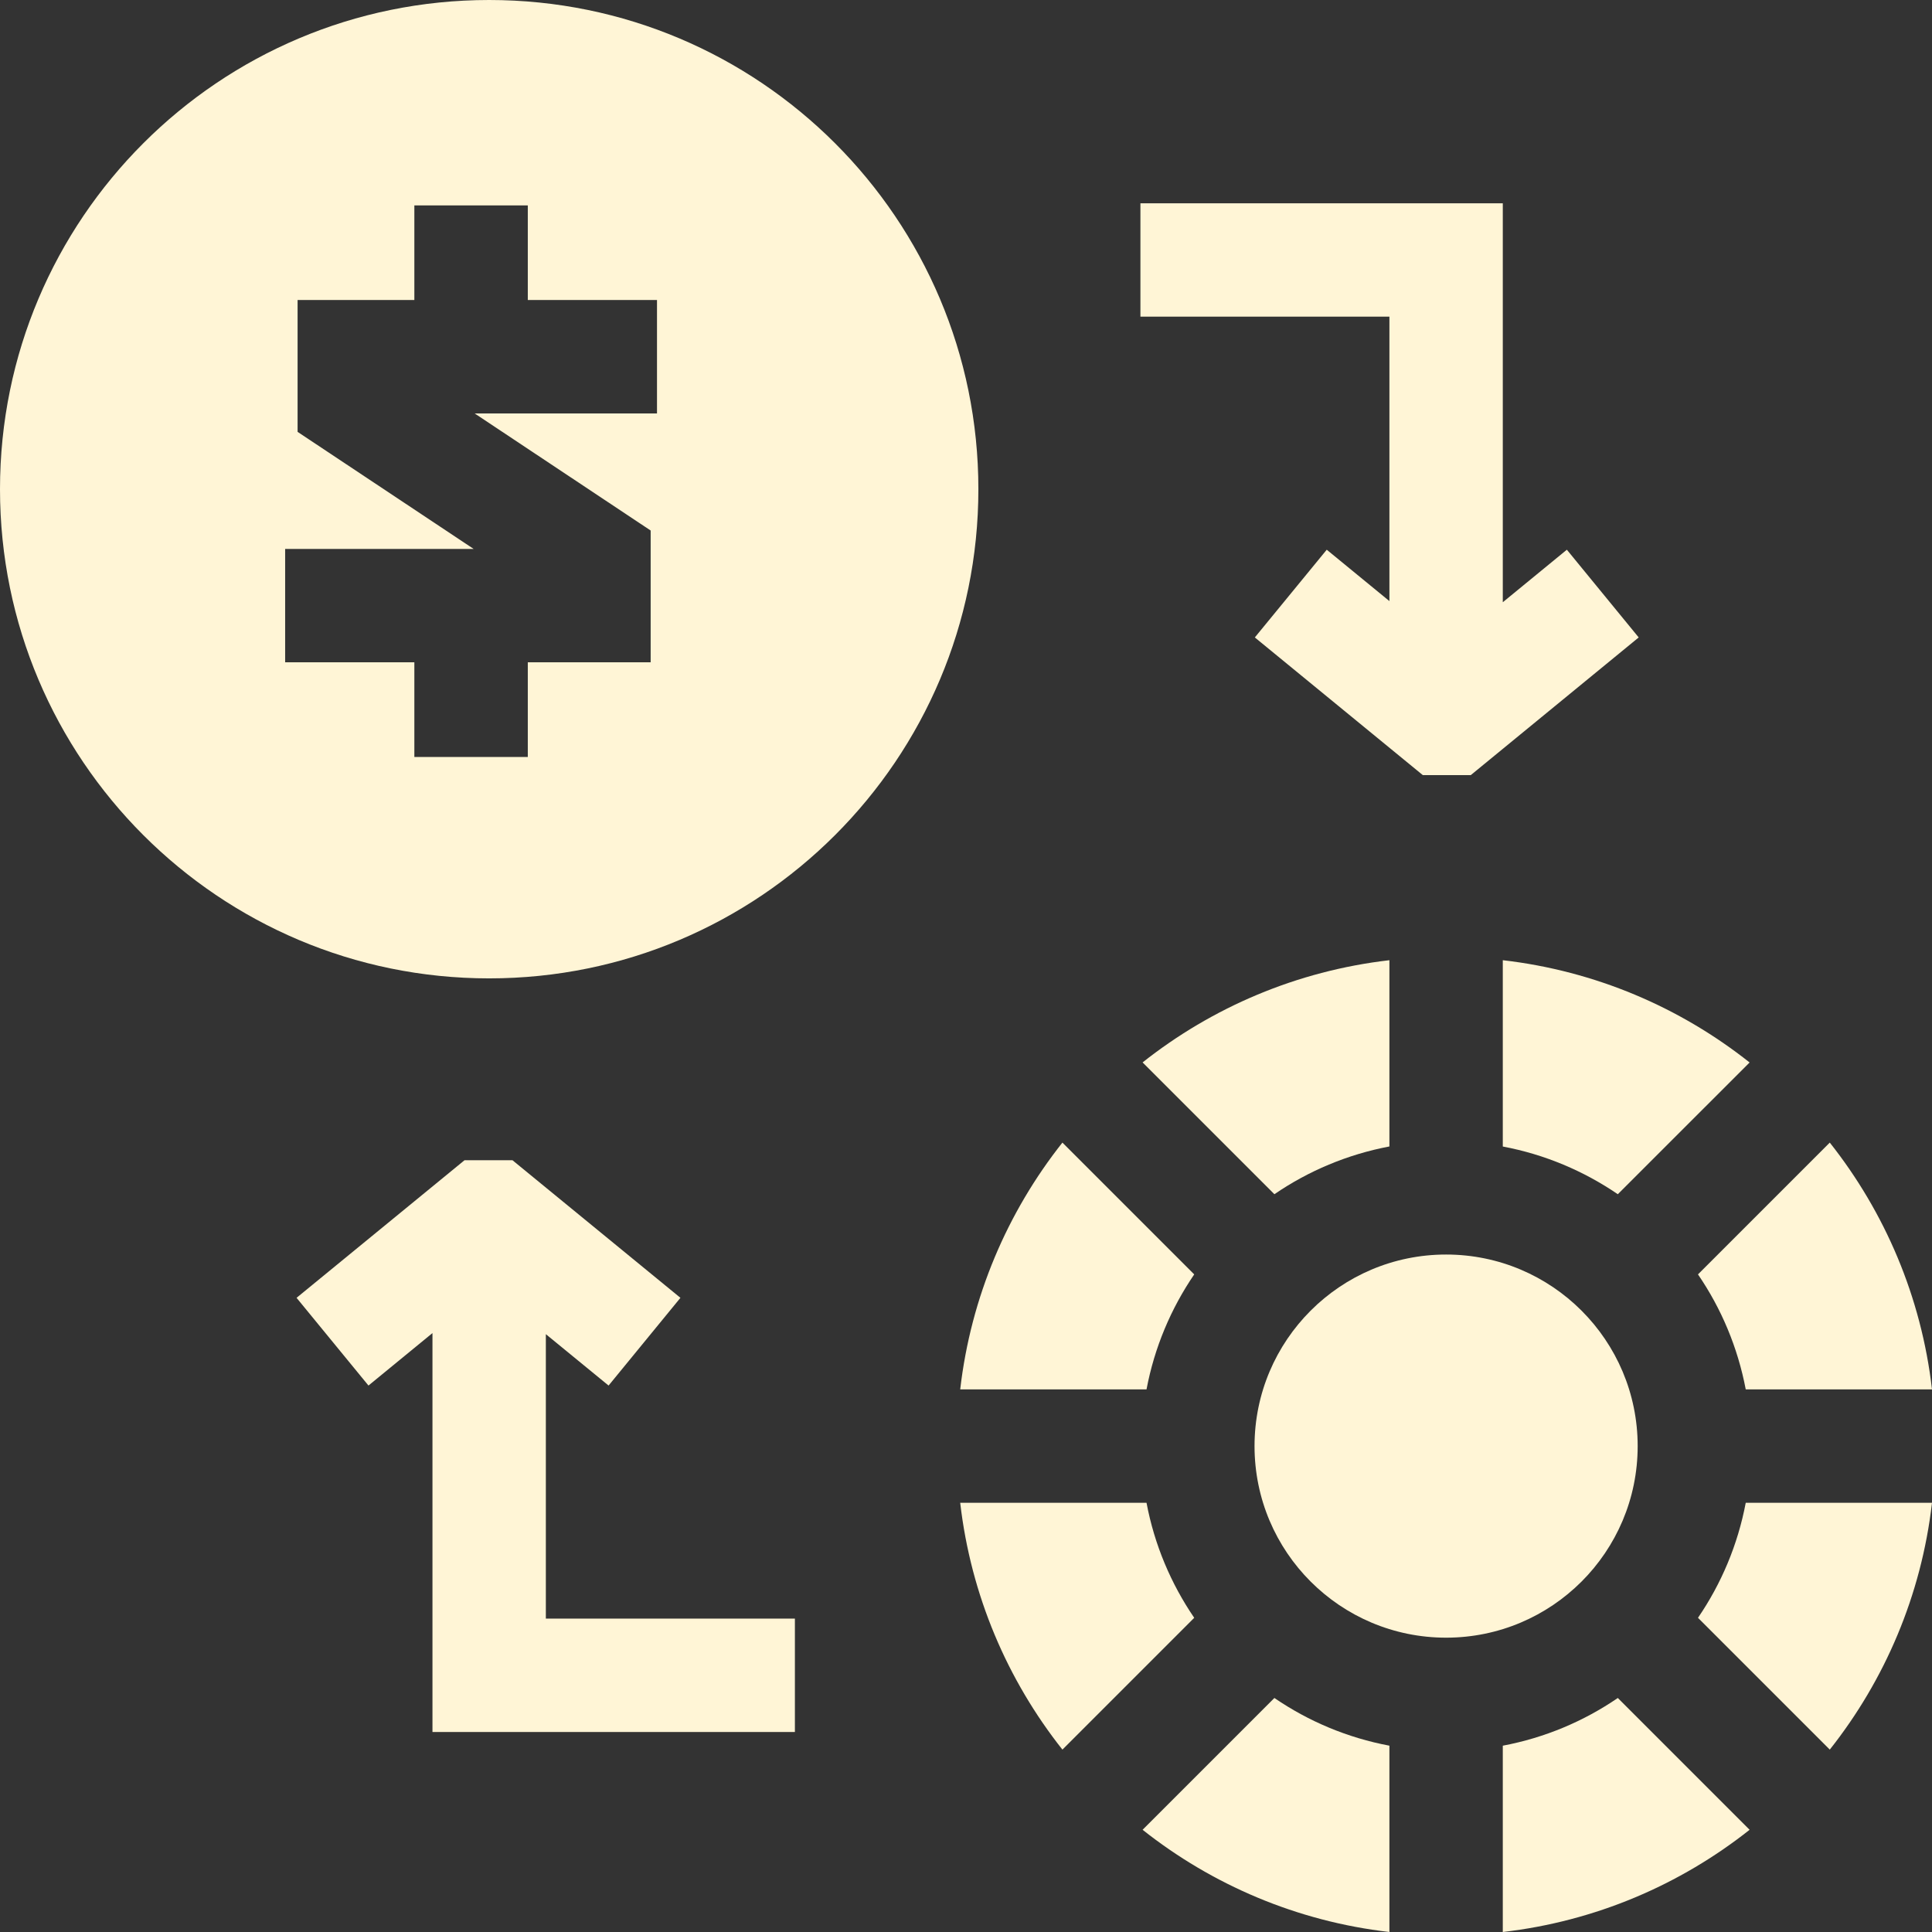
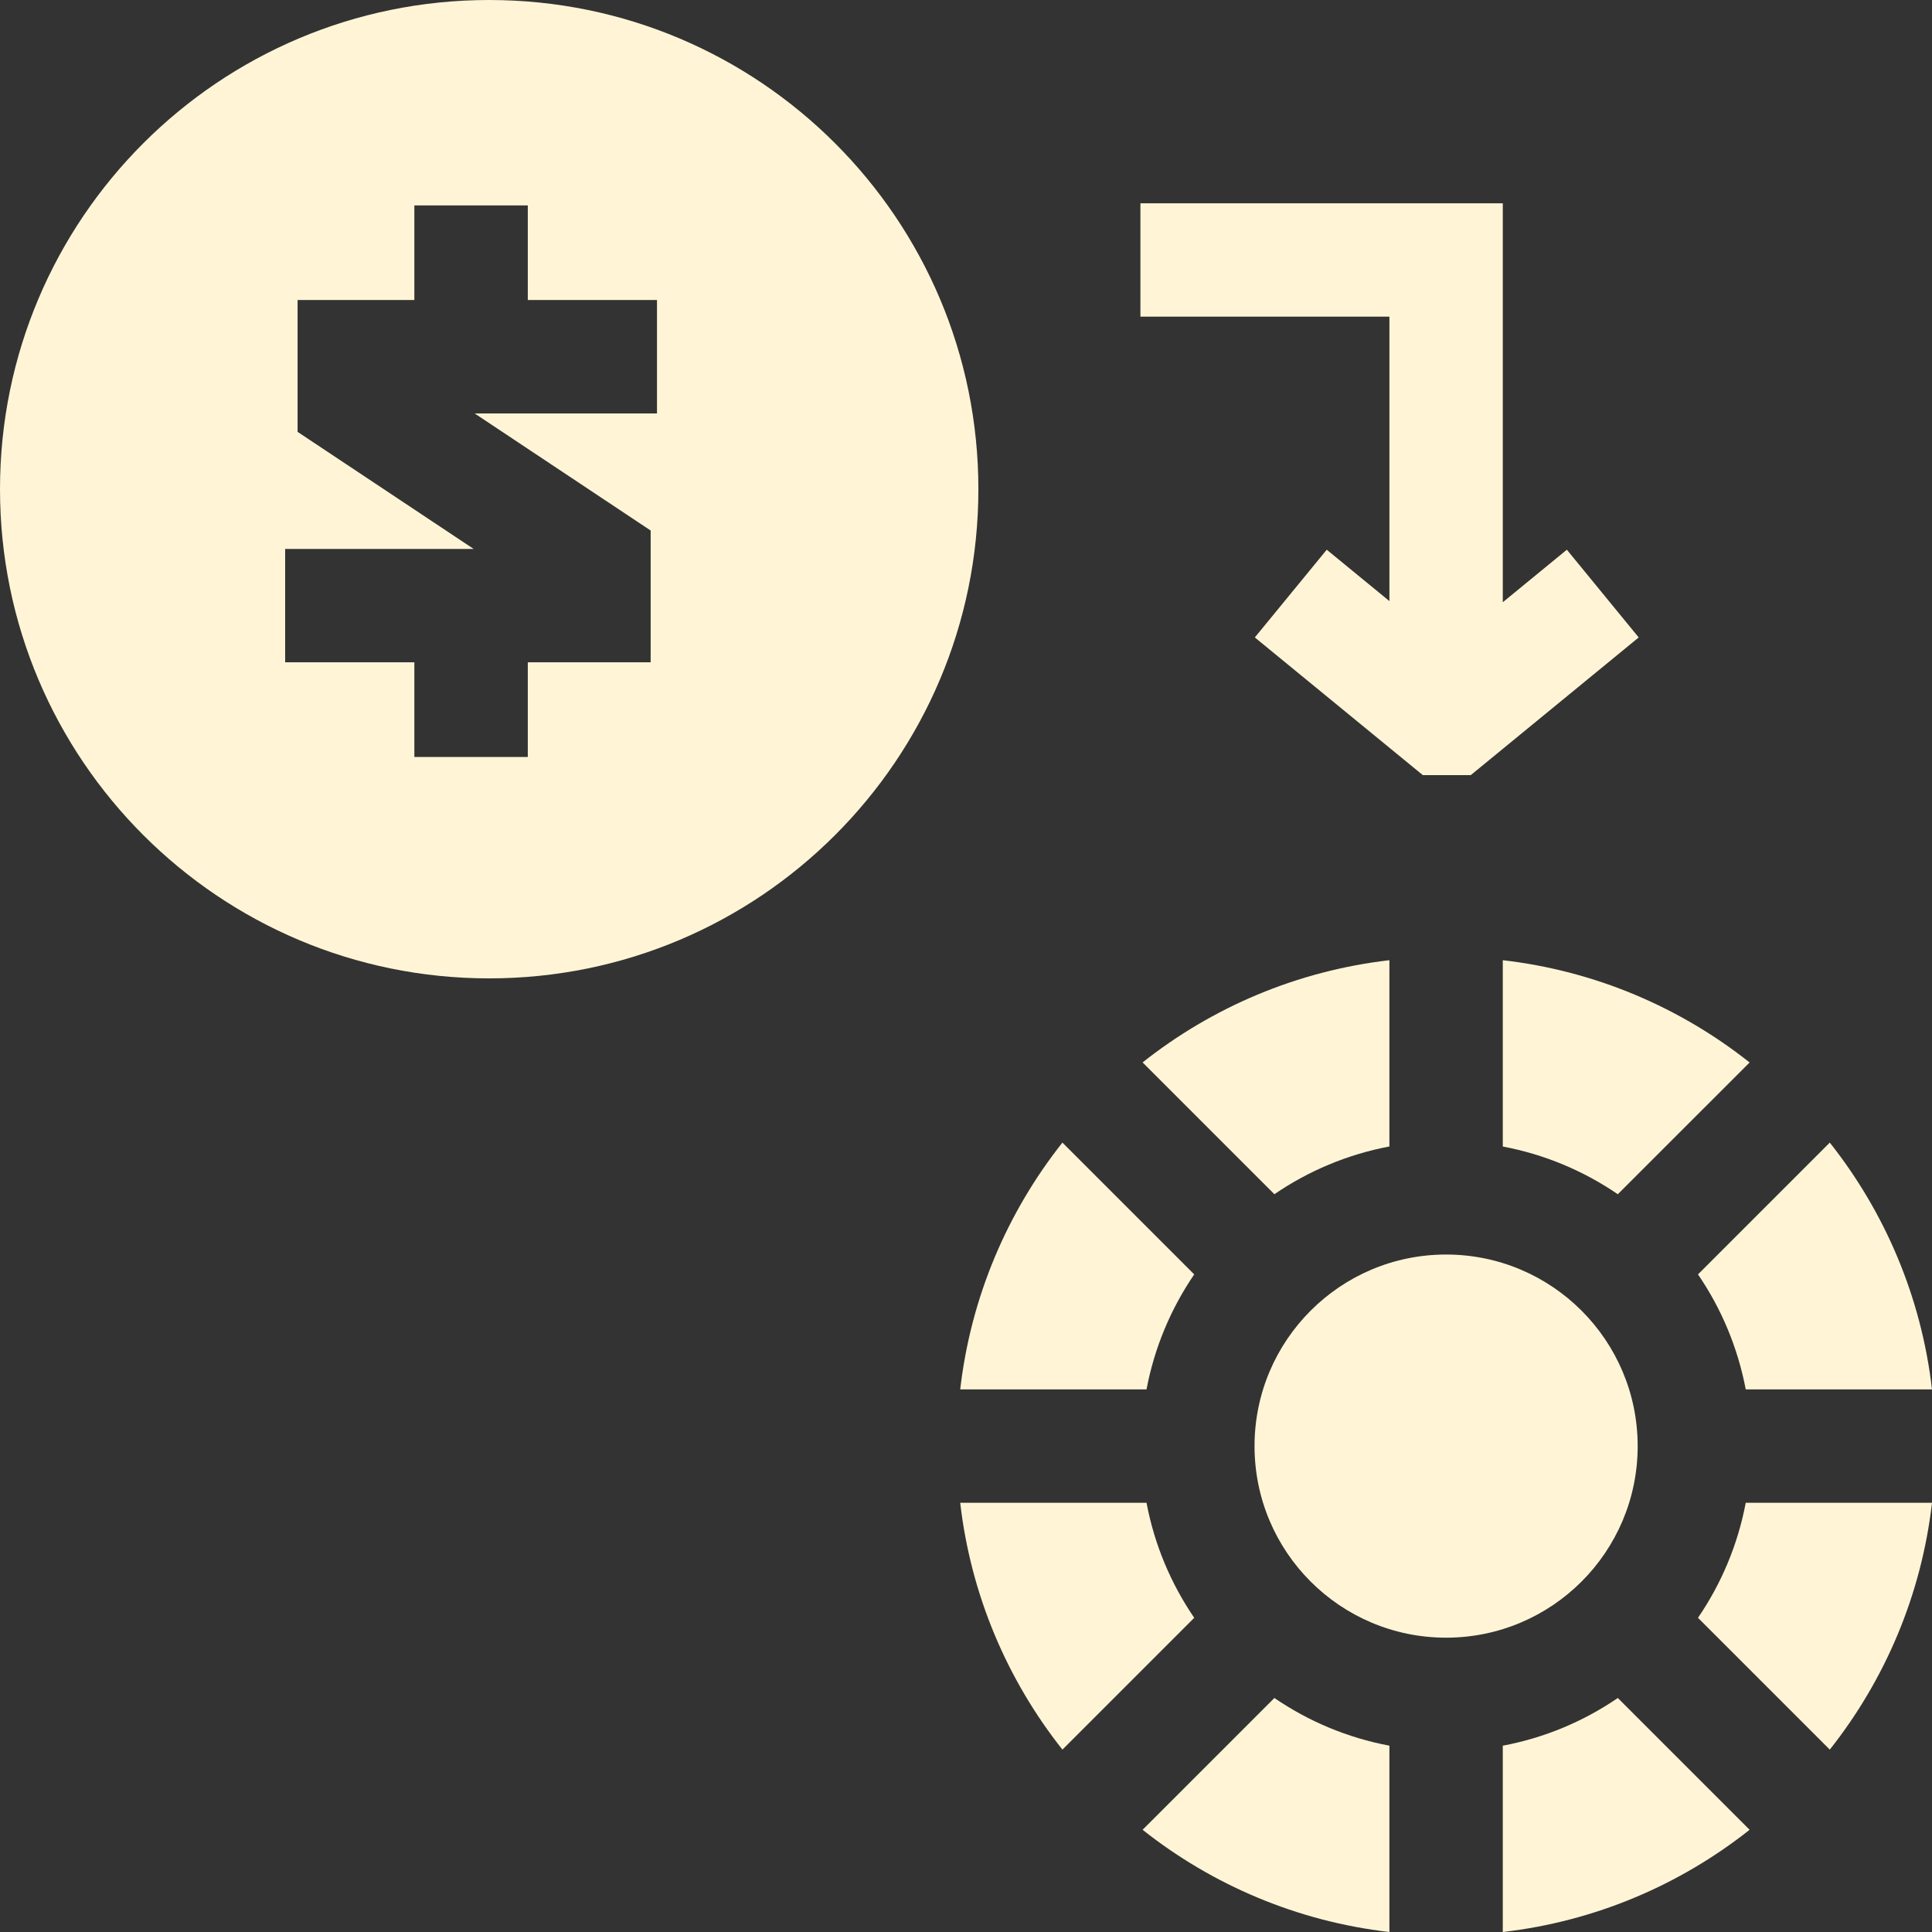
<svg xmlns="http://www.w3.org/2000/svg" width="32" height="32" viewBox="0 0 32 32" fill="none">
  <rect x="0" y="0" width="32" height="32" fill="#333333" stroke="none" />
  <g clip-path="url(#clip0_172_836)">
    <path d="M8.102 0C3.628 0 0 3.628 0 8.102C0 12.577 3.628 16.205 8.102 16.205C12.577 16.205 16.205 12.577 16.205 8.102C16.205 3.628 12.577 0 8.102 0ZM10.882 6.848H7.862L10.777 8.787V10.97H8.742V12.538H6.863V10.97H4.723V9.092H7.845L4.929 7.153V4.969H6.863V3.402H8.742V4.969H10.882L10.882 6.848Z" fill="#FFF5D6" />
    <path d="M23.952 27.125C25.704 27.125 27.125 25.705 27.125 23.952C27.125 22.2 25.704 20.779 23.952 20.779C22.2 20.779 20.779 22.2 20.779 23.952C20.779 25.705 22.2 27.125 23.952 27.125Z" fill="#FFF5D6" />
-     <path d="M21.108 19.78C21.672 19.394 22.317 19.121 23.013 18.989V15.904C21.479 16.081 20.076 16.686 18.925 17.597L21.108 19.78Z" fill="#FFF5D6" />
+     <path d="M21.108 19.78C21.672 19.394 22.317 19.121 23.013 18.989V15.904C21.479 16.081 20.076 16.686 18.925 17.597Z" fill="#FFF5D6" />
    <path d="M24.891 18.99C25.587 19.121 26.232 19.395 26.796 19.78L28.979 17.598C27.828 16.686 26.425 16.081 24.891 15.904V18.99Z" fill="#FFF5D6" />
    <path d="M19.78 21.108L17.597 18.925C16.686 20.076 16.081 21.479 15.904 23.013H18.99C19.121 22.318 19.395 21.672 19.78 21.108Z" fill="#FFF5D6" />
    <path d="M28.124 26.796L30.307 28.979C31.218 27.828 31.823 26.425 32 24.891H28.915C28.783 25.587 28.51 26.232 28.124 26.796Z" fill="#FFF5D6" />
    <path d="M28.915 23.013H32C31.823 21.479 31.218 20.076 30.307 18.925L28.124 21.108C28.51 21.672 28.783 22.318 28.915 23.013Z" fill="#FFF5D6" />
    <path d="M18.99 24.891H15.904C16.081 26.425 16.686 27.828 17.597 28.979L19.78 26.796C19.395 26.232 19.121 25.587 18.99 24.891Z" fill="#FFF5D6" />
    <path d="M24.891 28.914V32C26.425 31.823 27.828 31.218 28.979 30.307L26.796 28.124C26.232 28.51 25.587 28.783 24.891 28.914Z" fill="#FFF5D6" />
    <path d="M18.925 30.307C20.076 31.218 21.479 31.823 23.013 32V28.914C22.317 28.783 21.672 28.51 21.108 28.124L18.925 30.307Z" fill="#FFF5D6" />
-     <path d="M9.041 22.098L10.08 22.949L11.27 21.496L8.488 19.217H7.694L4.912 21.496L6.103 22.949L7.163 22.08V28.687H13.166V26.809H9.041V22.098Z" fill="#FFF5D6" />
    <path d="M23.013 9.956L21.975 9.105L20.784 10.558L23.566 12.838H24.361L27.142 10.558L25.952 9.105L24.891 9.975V3.367H18.889V5.245H23.013V9.956Z" fill="#FFF5D6" />
  </g>
  <defs>
    <clipPath id="clip0_172_836">
      <rect width="32" height="32" fill="white" />
    </clipPath>
  </defs>
</svg>